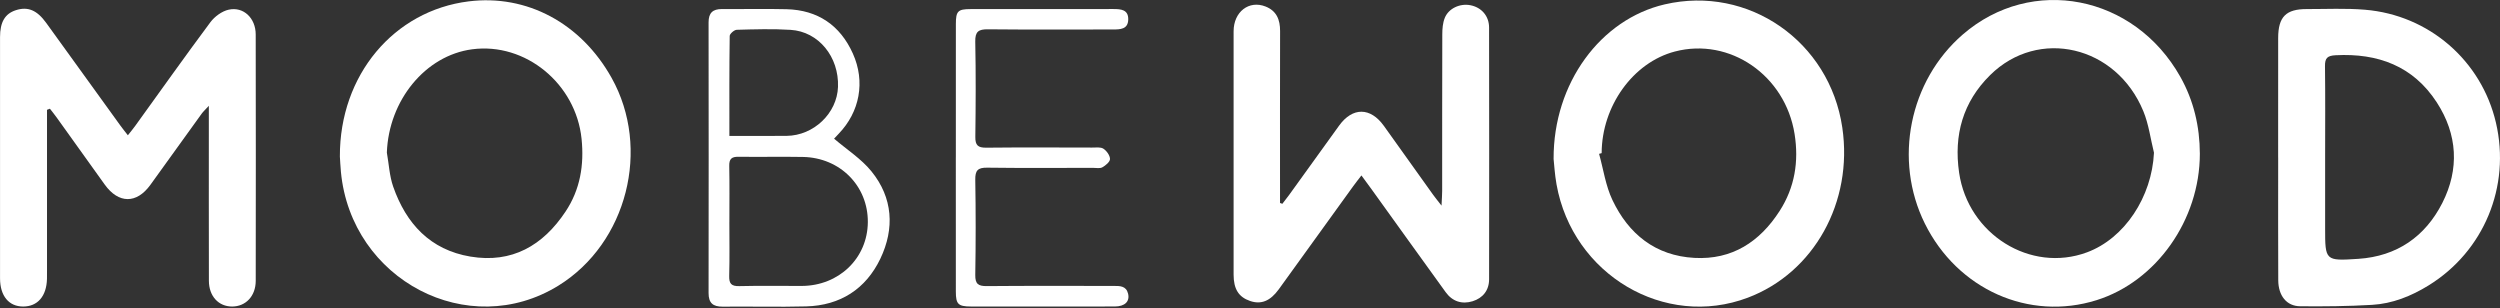
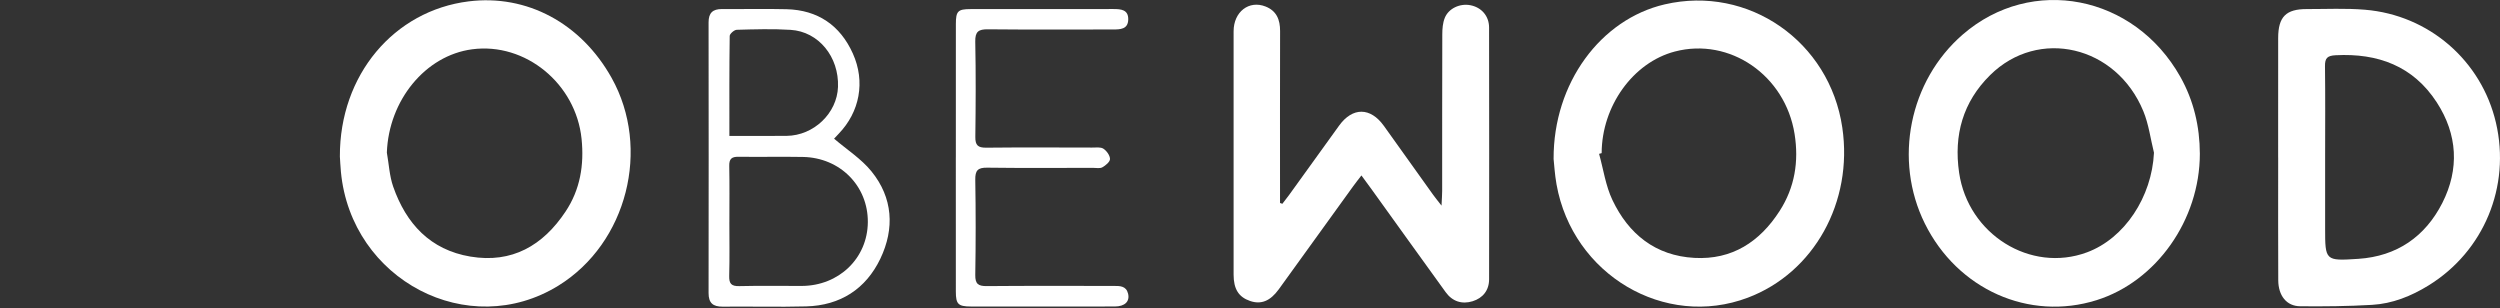
<svg xmlns="http://www.w3.org/2000/svg" width="219" height="27" viewBox="0 0 219 27" fill="none">
  <rect x="0" y="0" width="219" height="27" fill="#333333" stroke="none" />
-   <path d="M4.118 9.618C4.118 9.984 4.118 10.349 4.118 10.715C4.118 15.04 4.118 19.363 4.118 23.688C4.118 23.936 4.122 24.182 4.115 24.43C4.076 25.951 3.293 26.854 2.022 26.852C0.773 26.849 0.005 25.922 0.003 24.381C-0.001 17.339 -0.001 10.296 0.003 3.254C0.003 1.929 0.44 1.201 1.383 0.895C2.442 0.552 3.238 0.886 4.048 2.006C6.217 5.011 8.387 8.015 10.559 11.018C10.738 11.265 10.932 11.502 11.201 11.85C11.449 11.536 11.657 11.288 11.846 11.026C14.034 7.997 16.195 4.946 18.427 1.95C18.799 1.45 19.437 0.981 20.029 0.849C21.326 0.559 22.397 1.584 22.4 3.01C22.414 10.207 22.413 17.404 22.402 24.6C22.4 25.935 21.53 26.846 20.341 26.852C19.15 26.857 18.302 25.949 18.299 24.598C18.288 19.902 18.295 15.207 18.294 10.512C18.294 10.184 18.294 9.858 18.294 9.268C17.963 9.63 17.794 9.782 17.664 9.962C16.162 12.04 14.673 14.126 13.168 16.201C11.961 17.865 10.387 17.853 9.175 16.17C7.766 14.216 6.371 12.252 4.966 10.296C4.777 10.032 4.572 9.78 4.373 9.523C4.289 9.555 4.203 9.587 4.118 9.62V9.618Z" fill="white" />
  <path d="M112.333 17.855C112.527 17.602 112.729 17.352 112.916 17.093C114.38 15.064 115.84 13.032 117.305 11.005C118.485 9.373 120.048 9.382 121.229 11.029C122.668 13.038 124.101 15.051 125.54 17.06C125.716 17.306 125.91 17.539 126.277 18.012C126.304 17.413 126.334 17.071 126.334 16.728C126.337 12.157 126.33 7.584 126.345 3.013C126.346 2.529 126.384 2.009 126.562 1.568C126.898 0.732 127.892 0.284 128.795 0.455C129.762 0.636 130.442 1.388 130.443 2.407C130.456 9.759 130.454 17.111 130.445 24.462C130.445 25.434 129.898 26.11 129.003 26.388C128.081 26.675 127.236 26.418 126.642 25.596C124.467 22.594 122.309 19.58 120.144 16.573C119.876 16.203 119.603 15.835 119.261 15.369C118.969 15.749 118.743 16.032 118.53 16.327C116.359 19.331 114.194 22.338 112.022 25.341C111.273 26.377 110.468 26.697 109.503 26.364C108.505 26.021 108.063 25.321 108.063 24.051C108.062 16.946 108.059 9.842 108.064 2.737C108.066 1.032 109.413 -0.006 110.866 0.572C111.832 0.955 112.139 1.727 112.136 2.719C112.122 7.414 112.129 12.109 112.13 16.804C112.13 17.129 112.13 17.454 112.13 17.779C112.199 17.805 112.267 17.83 112.336 17.855H112.333Z" fill="white" />
  <path d="M136.095 13.929C136.067 7.274 140.22 1.685 145.83 0.383C153.158 -1.318 160.276 3.621 161.386 11.177C162.344 17.699 158.909 23.885 153.112 26.076C145.828 28.829 137.764 24.064 136.352 16.156C136.195 15.278 136.146 14.381 136.095 13.929ZM140.305 13.414C140.23 13.435 140.154 13.456 140.08 13.477C140.457 14.83 140.653 16.269 141.247 17.519C142.666 20.504 145.011 22.401 148.424 22.591C151.733 22.776 154.161 21.181 155.899 18.475C157.223 16.415 157.59 14.146 157.204 11.73C156.385 6.597 151.528 3.248 146.708 4.516C143.06 5.475 140.316 9.289 140.305 13.414Z" fill="white" />
  <path d="M192.707 13.472C192.703 19.262 188.9 24.651 183.661 26.294C177.741 28.151 171.474 25.355 168.614 19.58C165.859 14.016 167.248 7.088 171.933 3.027C177.967 -2.203 186.959 -0.456 190.997 6.728C192.174 8.823 192.699 11.081 192.707 13.472ZM188.688 13.377C188.385 12.159 188.229 10.883 187.754 9.735C185.387 3.993 178.568 2.402 174.339 6.576C171.947 8.937 171.138 11.834 171.619 15.133C172.408 20.53 177.873 23.939 182.817 22.106C186.123 20.881 188.503 17.244 188.688 13.377Z" fill="white" />
  <path d="M53.575 6.818C50.896 2.027 46.149 -0.512 41.059 0.12C34.508 0.934 29.748 6.569 29.773 13.707C29.793 14.008 29.814 14.533 29.864 15.054C30.766 24.543 41.04 29.904 48.937 25.009C54.93 21.293 57.042 13.015 53.575 6.818ZM49.542 18.534C47.563 21.51 44.85 23.087 41.209 22.477C37.693 21.889 35.577 19.596 34.443 16.348C34.114 15.403 34.066 14.361 33.889 13.365C34.053 8.792 37.259 4.861 41.361 4.318C46.031 3.7 50.452 7.332 50.946 12.165C51.179 14.451 50.827 16.602 49.542 18.534Z" fill="white" />
  <path d="M199.565 13.801C199.565 10.31 199.561 6.818 199.568 3.327C199.572 1.473 200.248 0.791 202.074 0.795C203.773 0.798 205.48 0.712 207.17 0.852C212.79 1.318 217.379 5.32 218.645 10.752C219.947 16.338 217.591 22.018 212.732 25.01C211.209 25.948 209.57 26.604 207.785 26.706C205.692 26.828 203.588 26.85 201.491 26.829C200.307 26.818 199.582 25.905 199.575 24.552C199.558 21.247 199.568 17.94 199.568 14.634C199.568 14.356 199.568 14.078 199.568 13.8L199.565 13.801ZM203.681 13.771V19.977C203.681 22.843 203.683 22.867 206.594 22.674C209.969 22.451 212.449 20.726 213.946 17.782C215.451 14.82 215.289 11.782 213.46 8.966C211.386 5.776 208.305 4.649 204.605 4.839C203.867 4.877 203.659 5.092 203.669 5.805C203.702 8.46 203.683 11.116 203.681 13.771Z" fill="white" />
  <path d="M73.064 12.147C74.191 13.111 75.441 13.908 76.33 14.999C78.224 17.322 78.38 20.021 77.119 22.66C75.85 25.314 73.606 26.761 70.623 26.84C68.186 26.905 65.745 26.837 63.307 26.863C62.449 26.871 62.069 26.539 62.071 25.663C62.083 17.761 62.082 9.859 62.071 1.957C62.071 1.126 62.442 0.786 63.25 0.793C65.134 0.807 67.018 0.759 68.9 0.807C71.635 0.876 73.595 2.213 74.709 4.687C75.822 7.158 75.31 9.806 73.47 11.717C73.282 11.912 73.1 12.112 73.063 12.15L73.064 12.147ZM63.892 19.435C63.892 21.009 63.922 22.584 63.878 24.157C63.86 24.834 64.049 25.081 64.758 25.064C66.578 25.019 68.4 25.052 70.222 25.048C73.487 25.041 75.995 22.624 76.022 19.466C76.049 16.296 73.595 13.808 70.339 13.749C68.457 13.715 66.573 13.759 64.691 13.733C64.099 13.725 63.87 13.915 63.882 14.529C63.915 16.163 63.894 17.801 63.894 19.437L63.892 19.435ZM63.895 11.905C65.652 11.905 67.279 11.917 68.907 11.902C71.281 11.879 73.326 9.922 73.409 7.615C73.505 4.984 71.716 2.768 69.256 2.615C67.689 2.516 66.111 2.567 64.538 2.61C64.319 2.616 63.925 2.959 63.922 3.149C63.882 6.013 63.894 8.878 63.894 11.905H63.895Z" fill="white" />
  <path d="M83.732 13.783C83.732 9.89 83.73 5.996 83.734 2.103C83.735 0.976 83.91 0.798 85.018 0.797C89.189 0.791 93.362 0.798 97.533 0.791C98.203 0.791 98.851 0.845 98.834 1.706C98.816 2.576 98.125 2.582 97.484 2.582C93.838 2.582 90.19 2.605 86.544 2.567C85.713 2.558 85.416 2.768 85.433 3.649C85.489 6.43 85.475 9.21 85.439 11.991C85.429 12.727 85.67 12.945 86.393 12.937C89.483 12.904 92.573 12.921 95.664 12.927C96.002 12.927 96.411 12.865 96.659 13.027C96.942 13.213 97.232 13.615 97.236 13.928C97.239 14.174 96.853 14.495 96.567 14.656C96.352 14.777 96.024 14.702 95.747 14.704C92.657 14.705 89.565 14.73 86.476 14.688C85.653 14.677 85.422 14.933 85.434 15.744C85.481 18.524 85.48 21.306 85.434 24.085C85.422 24.875 85.695 25.069 86.445 25.062C90.153 25.029 93.862 25.048 97.57 25.047C98.113 25.047 98.653 25.044 98.819 25.721C98.986 26.407 98.543 26.846 97.65 26.849C95.054 26.857 92.458 26.852 89.862 26.852C88.256 26.852 86.648 26.857 85.042 26.85C83.941 26.845 83.734 26.646 83.732 25.555C83.727 21.631 83.73 17.706 83.73 13.783H83.732Z" fill="white" />
</svg>